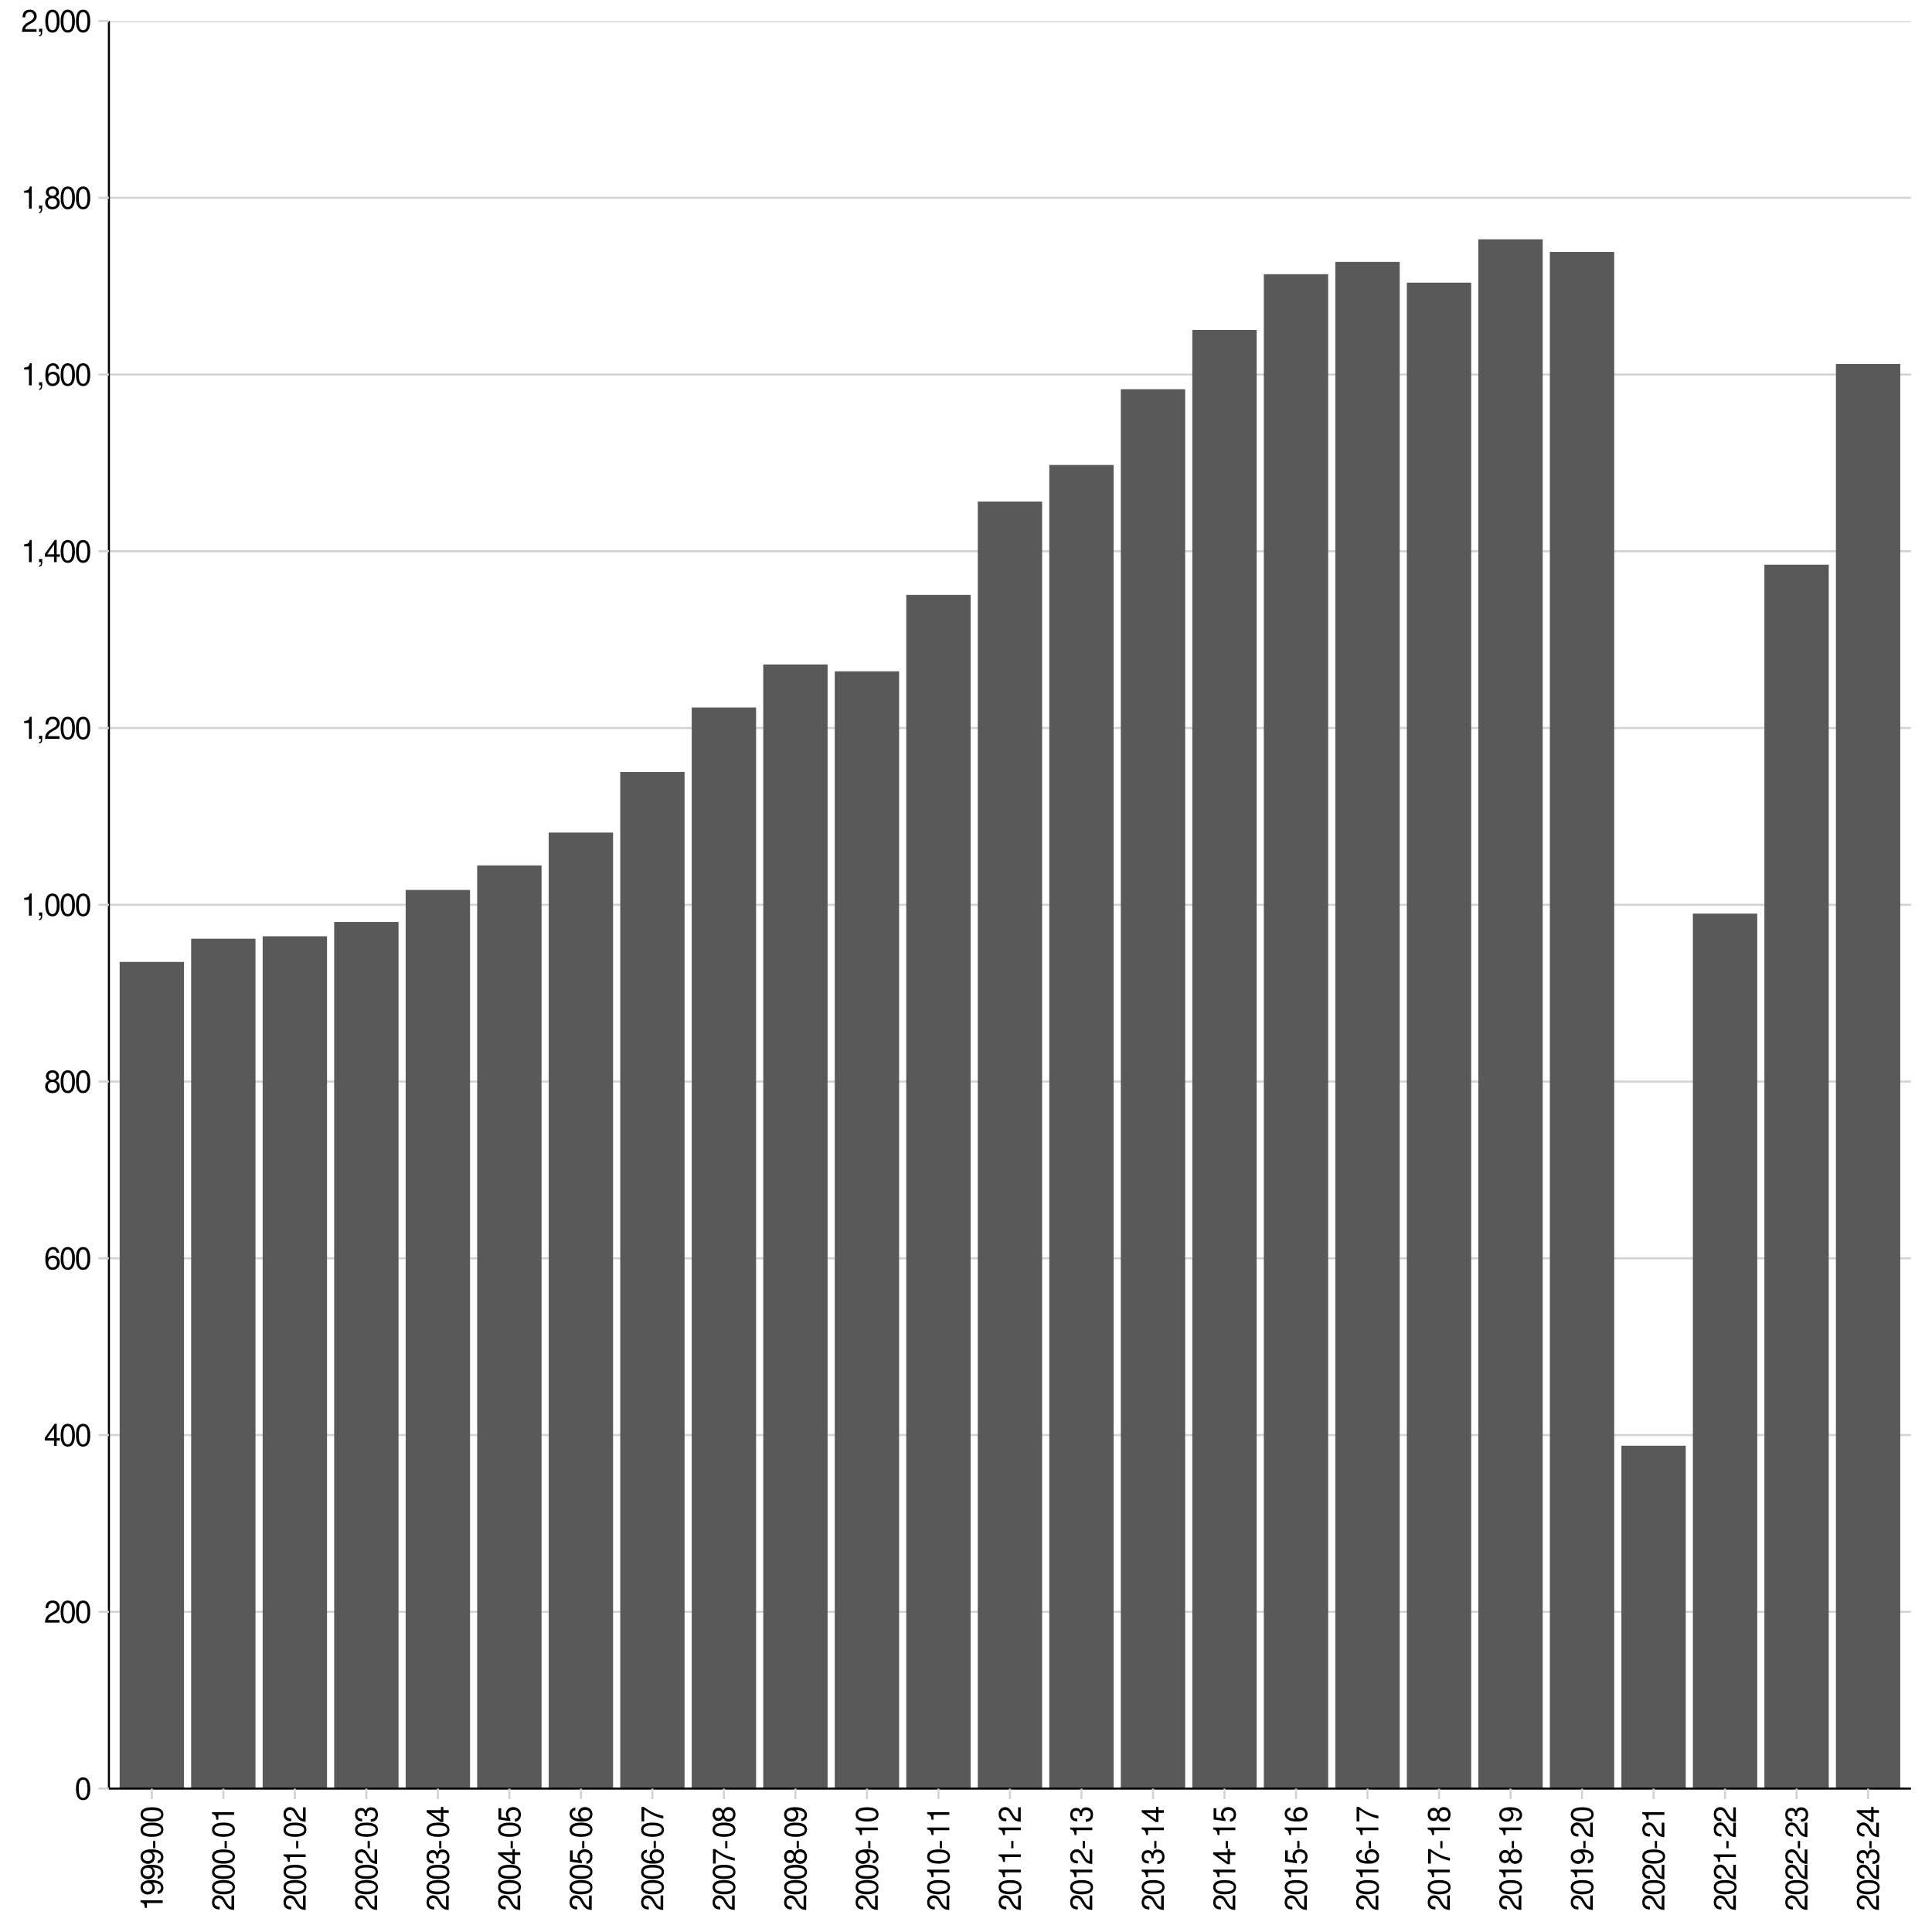
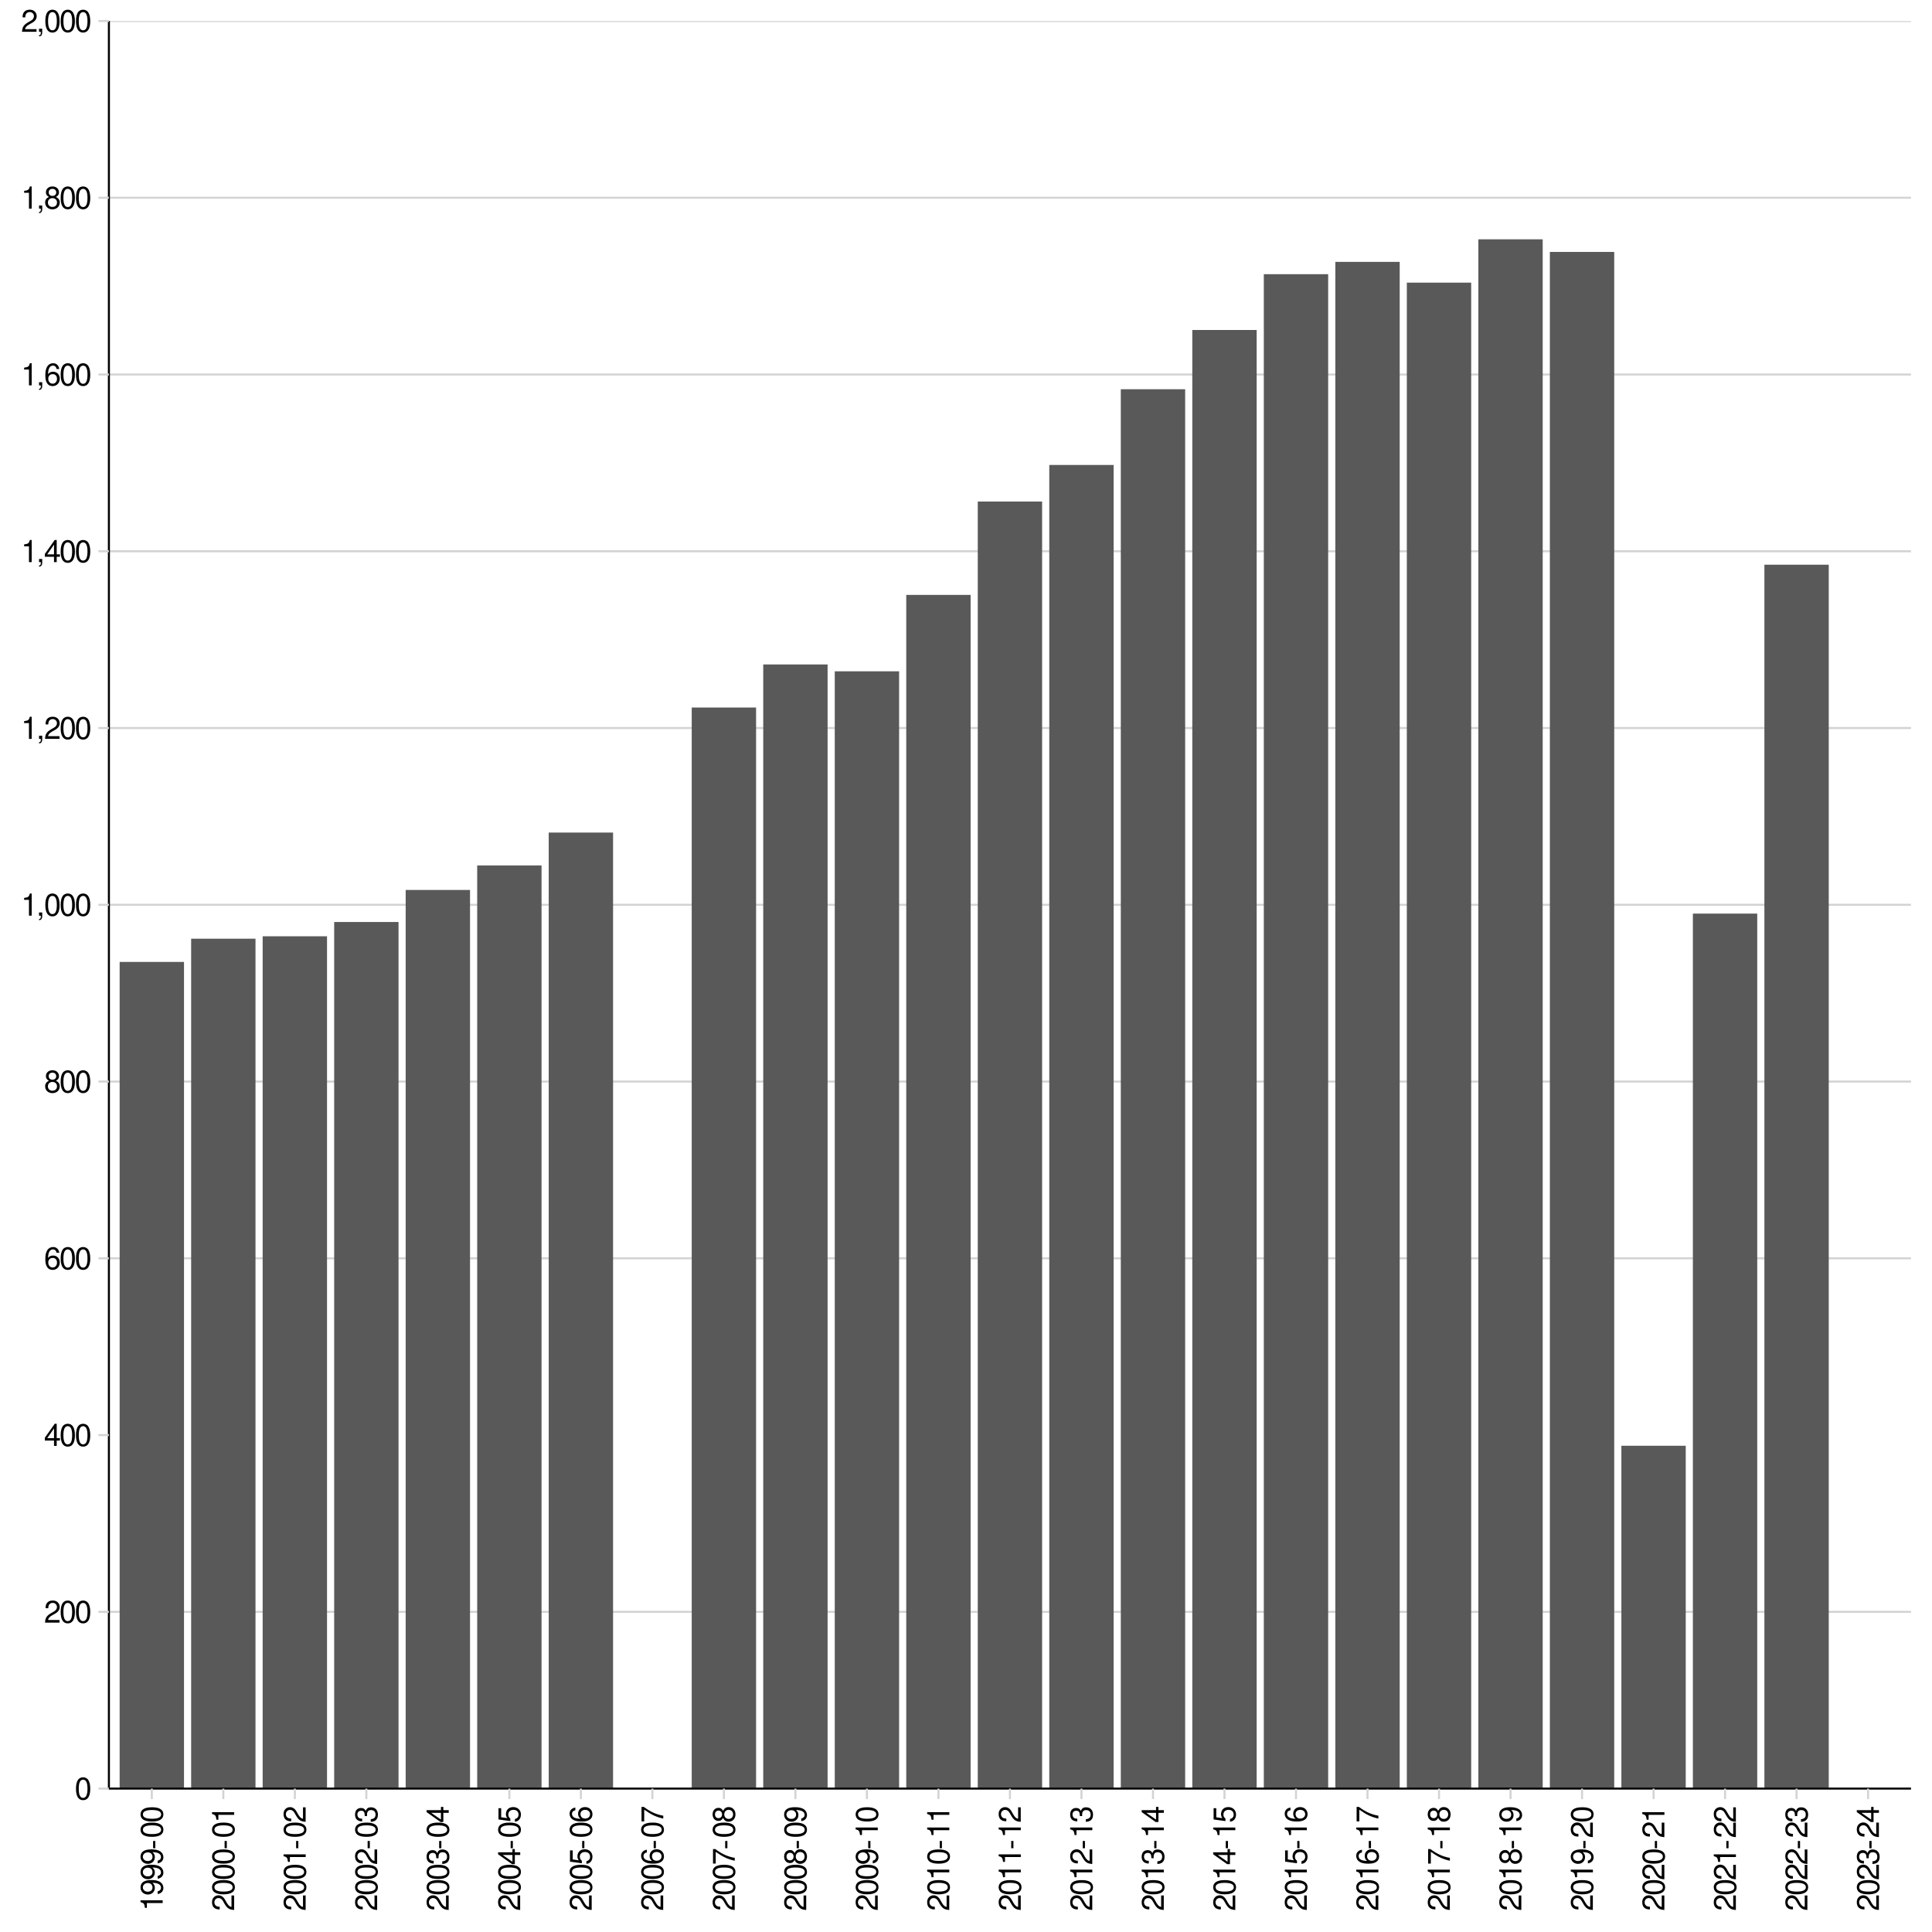
<svg xmlns="http://www.w3.org/2000/svg" xmlns:xlink="http://www.w3.org/1999/xlink" width="504pt" height="504pt" viewBox="0 0 504 504" version="1.1">
  <defs>
    <g>
      <symbol overflow="visible" id="glyph0-0">
        <path style="stroke:none;" d="" />
      </symbol>
      <symbol overflow="visible" id="glyph0-1">
        <path style="stroke:none;" d="M 2.203 -5.781 C 1.672 -5.781 1.188 -5.547 0.891 -5.156 C 0.531 -4.641 0.344 -3.875 0.344 -2.797 C 0.344 -0.844 0.984 0.188 2.203 0.188 C 3.406 0.188 4.062 -0.844 4.062 -2.75 C 4.062 -3.875 3.875 -4.625 3.5 -5.156 C 3.203 -5.547 2.734 -5.781 2.203 -5.781 Z M 2.203 -5.156 C 2.953 -5.156 3.344 -4.391 3.344 -2.812 C 3.344 -1.172 2.969 -0.406 2.188 -0.406 C 1.438 -0.406 1.062 -1.203 1.062 -2.797 C 1.062 -4.391 1.438 -5.156 2.203 -5.156 Z M 2.203 -5.156 " />
      </symbol>
      <symbol overflow="visible" id="glyph0-2">
        <path style="stroke:none;" d="M 4.047 -0.703 L 1.062 -0.703 C 1.141 -1.172 1.391 -1.484 2.094 -1.906 L 2.891 -2.359 C 3.688 -2.797 4.094 -3.391 4.094 -4.094 C 4.094 -4.578 3.891 -5.031 3.562 -5.328 C 3.219 -5.641 2.812 -5.781 2.266 -5.781 C 1.547 -5.781 1.016 -5.531 0.703 -5.031 C 0.5 -4.734 0.422 -4.375 0.406 -3.781 L 1.109 -3.781 C 1.125 -4.172 1.172 -4.406 1.266 -4.594 C 1.453 -4.953 1.828 -5.172 2.25 -5.172 C 2.891 -5.172 3.375 -4.703 3.375 -4.078 C 3.375 -3.609 3.109 -3.219 2.594 -2.922 L 1.859 -2.5 C 0.688 -1.812 0.344 -1.266 0.266 -0.016 L 4.047 -0.016 Z M 4.047 -0.703 " />
      </symbol>
      <symbol overflow="visible" id="glyph0-3">
        <path style="stroke:none;" d="M 2.609 -1.406 L 2.609 0 L 3.312 0 L 3.312 -1.406 L 4.156 -1.406 L 4.156 -2.031 L 3.312 -2.031 L 3.312 -5.781 L 2.797 -5.781 L 0.219 -2.141 L 0.219 -1.406 Z M 2.609 -2.031 L 0.844 -2.031 L 2.609 -4.578 Z M 2.609 -2.031 " />
      </symbol>
      <symbol overflow="visible" id="glyph0-4">
        <path style="stroke:none;" d="M 3.984 -4.281 C 3.844 -5.219 3.234 -5.781 2.375 -5.781 C 1.75 -5.781 1.188 -5.484 0.859 -4.953 C 0.5 -4.391 0.344 -3.688 0.344 -2.641 C 0.344 -1.656 0.484 -1.047 0.828 -0.531 C 1.125 -0.062 1.625 0.188 2.25 0.188 C 3.328 0.188 4.109 -0.625 4.109 -1.75 C 4.109 -2.812 3.391 -3.562 2.375 -3.562 C 1.812 -3.562 1.375 -3.359 1.062 -2.938 C 1.078 -4.375 1.516 -5.156 2.328 -5.156 C 2.828 -5.156 3.172 -4.844 3.281 -4.281 Z M 2.281 -2.938 C 2.953 -2.938 3.391 -2.469 3.391 -1.703 C 3.391 -0.969 2.906 -0.438 2.25 -0.438 C 1.594 -0.438 1.109 -0.984 1.109 -1.734 C 1.109 -2.453 1.578 -2.938 2.281 -2.938 Z M 2.281 -2.938 " />
      </symbol>
      <symbol overflow="visible" id="glyph0-5">
        <path style="stroke:none;" d="M 3.125 -3.047 C 3.719 -3.406 3.906 -3.703 3.906 -4.234 C 3.906 -5.156 3.203 -5.781 2.203 -5.781 C 1.203 -5.781 0.5 -5.156 0.5 -4.25 C 0.5 -3.703 0.688 -3.422 1.266 -3.047 C 0.609 -2.719 0.297 -2.25 0.297 -1.609 C 0.297 -0.547 1.078 0.188 2.203 0.188 C 3.312 0.188 4.109 -0.547 4.109 -1.609 C 4.109 -2.25 3.781 -2.719 3.125 -3.047 Z M 2.203 -5.156 C 2.797 -5.156 3.188 -4.797 3.188 -4.219 C 3.188 -3.688 2.797 -3.312 2.203 -3.312 C 1.594 -3.312 1.219 -3.688 1.219 -4.234 C 1.219 -4.797 1.594 -5.156 2.203 -5.156 Z M 2.203 -2.734 C 2.906 -2.734 3.391 -2.266 3.391 -1.594 C 3.391 -0.891 2.906 -0.438 2.188 -0.438 C 1.5 -0.438 1.016 -0.906 1.016 -1.578 C 1.016 -2.266 1.484 -2.734 2.203 -2.734 Z M 2.203 -2.734 " />
      </symbol>
      <symbol overflow="visible" id="glyph0-6">
        <path style="stroke:none;" d="M 2.078 -4.125 L 2.078 0 L 2.781 0 L 2.781 -5.781 L 2.312 -5.781 C 2.062 -4.891 1.906 -4.781 0.812 -4.625 L 0.812 -4.125 Z M 2.078 -4.125 " />
      </symbol>
      <symbol overflow="visible" id="glyph0-7">
        <path style="stroke:none;" d="M 0.703 -0.828 L 0.703 0 L 1.172 0 L 1.172 0.141 C 1.172 0.703 1.078 0.859 0.703 0.875 L 0.703 1.172 C 1.219 1.188 1.531 0.812 1.531 0.125 L 1.531 -0.828 Z M 0.703 -0.828 " />
      </symbol>
      <symbol overflow="visible" id="glyph1-0">
        <path style="stroke:none;" d="" />
      </symbol>
      <symbol overflow="visible" id="glyph1-1">
        <path style="stroke:none;" d="M -4.125 -2.078 L 0 -2.078 L 0 -2.781 L -5.781 -2.781 L -5.781 -2.312 C -4.891 -2.062 -4.781 -1.906 -4.625 -0.812 L -4.125 -0.812 Z M -4.125 -2.078 " />
      </symbol>
      <symbol overflow="visible" id="glyph1-2">
        <path style="stroke:none;" d="M -1.312 -0.422 C -0.375 -0.562 0.188 -1.172 0.188 -2.031 C 0.188 -2.656 -0.125 -3.219 -0.641 -3.562 C -1.203 -3.906 -1.906 -4.078 -2.953 -4.078 C -3.938 -4.078 -4.547 -3.922 -5.062 -3.594 C -5.531 -3.281 -5.781 -2.781 -5.781 -2.156 C -5.781 -1.078 -4.969 -0.297 -3.859 -0.297 C -2.797 -0.297 -2.047 -1.031 -2.047 -2.047 C -2.047 -2.578 -2.234 -2.984 -2.672 -3.344 C -1.234 -3.344 -0.438 -2.891 -0.438 -2.078 C -0.438 -1.578 -0.766 -1.234 -1.312 -1.125 Z M -5.172 -2.156 C -5.172 -2.812 -4.609 -3.297 -3.875 -3.297 C -3.156 -3.297 -2.656 -2.828 -2.656 -2.125 C -2.656 -1.453 -3.141 -1.031 -3.906 -1.031 C -4.641 -1.031 -5.172 -1.5 -5.172 -2.156 Z M -5.172 -2.156 " />
      </symbol>
      <symbol overflow="visible" id="glyph1-3">
        <path style="stroke:none;" d="M -2.5 -2.266 L -2.5 -0.375 L -1.922 -0.375 L -1.922 -2.266 Z M -2.5 -2.266 " />
      </symbol>
      <symbol overflow="visible" id="glyph1-4">
        <path style="stroke:none;" d="M -5.781 -2.203 C -5.781 -1.672 -5.547 -1.188 -5.156 -0.891 C -4.641 -0.531 -3.875 -0.344 -2.797 -0.344 C -0.844 -0.344 0.188 -0.984 0.188 -2.203 C 0.188 -3.406 -0.844 -4.062 -2.75 -4.062 C -3.875 -4.062 -4.625 -3.875 -5.156 -3.5 C -5.547 -3.203 -5.781 -2.734 -5.781 -2.203 Z M -5.156 -2.203 C -5.156 -2.953 -4.391 -3.344 -2.812 -3.344 C -1.172 -3.344 -0.406 -2.969 -0.406 -2.188 C -0.406 -1.438 -1.203 -1.062 -2.797 -1.062 C -4.391 -1.062 -5.156 -1.438 -5.156 -2.203 Z M -5.156 -2.203 " />
      </symbol>
      <symbol overflow="visible" id="glyph1-5">
        <path style="stroke:none;" d="M -0.703 -4.047 L -0.703 -1.062 C -1.172 -1.141 -1.484 -1.391 -1.906 -2.094 L -2.359 -2.891 C -2.797 -3.688 -3.391 -4.094 -4.094 -4.094 C -4.578 -4.094 -5.031 -3.891 -5.328 -3.562 C -5.641 -3.219 -5.781 -2.812 -5.781 -2.266 C -5.781 -1.547 -5.531 -1.016 -5.031 -0.703 C -4.734 -0.5 -4.375 -0.422 -3.781 -0.406 L -3.781 -1.109 C -4.172 -1.125 -4.406 -1.172 -4.594 -1.266 C -4.953 -1.453 -5.172 -1.828 -5.172 -2.25 C -5.172 -2.891 -4.703 -3.375 -4.078 -3.375 C -3.609 -3.375 -3.219 -3.109 -2.922 -2.594 L -2.5 -1.859 C -1.812 -0.688 -1.266 -0.344 -0.016 -0.266 L -0.016 -4.047 Z M -0.703 -4.047 " />
      </symbol>
      <symbol overflow="visible" id="glyph1-6">
        <path style="stroke:none;" d="M -2.656 -1.766 L -2.656 -2.156 C -2.656 -2.922 -2.297 -3.328 -1.609 -3.328 C -0.875 -3.328 -0.438 -2.891 -0.438 -2.156 C -0.438 -1.391 -0.828 -1.016 -1.688 -0.953 L -1.688 -0.25 C -1.219 -0.281 -0.906 -0.375 -0.656 -0.5 C -0.094 -0.797 0.188 -1.359 0.188 -2.125 C 0.188 -3.297 -0.516 -4.047 -1.609 -4.047 C -2.359 -4.047 -2.75 -3.766 -2.984 -3.094 C -3.203 -3.609 -3.609 -3.875 -4.188 -3.875 C -5.188 -3.875 -5.781 -3.234 -5.781 -2.156 C -5.781 -1.016 -5.141 -0.406 -3.922 -0.375 L -3.922 -1.078 C -4.266 -1.094 -4.469 -1.125 -4.641 -1.203 C -4.969 -1.375 -5.172 -1.719 -5.172 -2.156 C -5.172 -2.781 -4.797 -3.156 -4.172 -3.156 C -3.766 -3.156 -3.516 -3.016 -3.375 -2.703 C -3.297 -2.516 -3.266 -2.25 -3.25 -1.766 Z M -2.656 -1.766 " />
      </symbol>
      <symbol overflow="visible" id="glyph1-7">
        <path style="stroke:none;" d="M -1.406 -2.609 L 0 -2.609 L 0 -3.312 L -1.406 -3.312 L -1.406 -4.156 L -2.031 -4.156 L -2.031 -3.312 L -5.781 -3.312 L -5.781 -2.797 L -2.141 -0.219 L -1.406 -0.219 Z M -2.031 -2.609 L -2.031 -0.844 L -4.578 -2.609 Z M -2.031 -2.609 " />
      </symbol>
      <symbol overflow="visible" id="glyph1-8">
        <path style="stroke:none;" d="M -5.672 -3.812 L -5.672 -0.875 L -2.578 -0.453 L -2.578 -1.109 C -2.969 -1.438 -3.109 -1.703 -3.109 -2.156 C -3.109 -2.906 -2.594 -3.391 -1.75 -3.391 C -0.938 -3.391 -0.438 -2.906 -0.438 -2.141 C -0.438 -1.531 -0.75 -1.156 -1.391 -0.984 L -1.391 -0.281 C -0.922 -0.375 -0.703 -0.453 -0.5 -0.625 C -0.062 -0.938 0.188 -1.516 0.188 -2.156 C 0.188 -3.297 -0.641 -4.109 -1.844 -4.109 C -2.969 -4.109 -3.734 -3.359 -3.734 -2.266 C -3.734 -1.875 -3.625 -1.547 -3.391 -1.219 L -4.969 -1.453 L -4.969 -3.812 Z M -5.672 -3.812 " />
      </symbol>
      <symbol overflow="visible" id="glyph1-9">
        <path style="stroke:none;" d="M -4.281 -3.984 C -5.219 -3.844 -5.781 -3.234 -5.781 -2.375 C -5.781 -1.75 -5.484 -1.188 -4.953 -0.859 C -4.391 -0.5 -3.688 -0.344 -2.641 -0.344 C -1.656 -0.344 -1.047 -0.484 -0.531 -0.828 C -0.062 -1.125 0.188 -1.625 0.188 -2.25 C 0.188 -3.328 -0.625 -4.109 -1.75 -4.109 C -2.812 -4.109 -3.562 -3.391 -3.562 -2.375 C -3.562 -1.812 -3.359 -1.375 -2.938 -1.062 C -4.375 -1.078 -5.156 -1.516 -5.156 -2.328 C -5.156 -2.828 -4.844 -3.172 -4.281 -3.281 Z M -2.938 -2.281 C -2.938 -2.953 -2.469 -3.391 -1.703 -3.391 C -0.969 -3.391 -0.438 -2.906 -0.438 -2.25 C -0.438 -1.594 -0.984 -1.109 -1.734 -1.109 C -2.453 -1.109 -2.938 -1.578 -2.938 -2.281 Z M -2.938 -2.281 " />
      </symbol>
      <symbol overflow="visible" id="glyph1-10">
        <path style="stroke:none;" d="M -5.672 -4.156 L -5.672 -0.375 L -4.969 -0.375 L -4.969 -3.438 C -3.047 -2.078 -1.859 -1.531 0 -1.109 L 0 -1.859 C -1.812 -2.172 -3.375 -2.875 -5.078 -4.156 Z M -5.672 -4.156 " />
      </symbol>
      <symbol overflow="visible" id="glyph1-11">
        <path style="stroke:none;" d="M -3.047 -3.125 C -3.406 -3.719 -3.703 -3.906 -4.234 -3.906 C -5.156 -3.906 -5.781 -3.203 -5.781 -2.203 C -5.781 -1.203 -5.156 -0.5 -4.25 -0.5 C -3.703 -0.5 -3.422 -0.688 -3.047 -1.266 C -2.719 -0.609 -2.25 -0.297 -1.609 -0.297 C -0.547 -0.297 0.188 -1.078 0.188 -2.203 C 0.188 -3.312 -0.547 -4.109 -1.609 -4.109 C -2.25 -4.109 -2.719 -3.781 -3.047 -3.125 Z M -5.156 -2.203 C -5.156 -2.797 -4.797 -3.188 -4.219 -3.188 C -3.688 -3.188 -3.312 -2.797 -3.312 -2.203 C -3.312 -1.594 -3.688 -1.219 -4.234 -1.219 C -4.797 -1.219 -5.156 -1.594 -5.156 -2.203 Z M -2.734 -2.203 C -2.734 -2.906 -2.266 -3.391 -1.594 -3.391 C -0.891 -3.391 -0.438 -2.906 -0.438 -2.188 C -0.438 -1.5 -0.906 -1.016 -1.578 -1.016 C -2.266 -1.016 -2.734 -1.484 -2.734 -2.203 Z M -2.734 -2.203 " />
      </symbol>
    </g>
    <clipPath id="clip1">
      <path d="M 28.41 466 L 498.52 466 L 498.52 466.59 L 28.41 466.59 Z M 28.41 466 " />
    </clipPath>
    <clipPath id="clip2">
      <path d="M 28.41 420 L 498.52 420 L 498.52 421 L 28.41 421 Z M 28.41 420 " />
    </clipPath>
    <clipPath id="clip3">
      <path d="M 28.41 374 L 498.52 374 L 498.52 375 L 28.41 375 Z M 28.41 374 " />
    </clipPath>
    <clipPath id="clip4">
      <path d="M 28.41 327 L 498.52 327 L 498.52 329 L 28.41 329 Z M 28.41 327 " />
    </clipPath>
    <clipPath id="clip5">
      <path d="M 28.41 281 L 498.52 281 L 498.52 283 L 28.41 283 Z M 28.41 281 " />
    </clipPath>
    <clipPath id="clip6">
      <path d="M 28.41 235 L 498.52 235 L 498.52 237 L 28.41 237 Z M 28.41 235 " />
    </clipPath>
    <clipPath id="clip7">
      <path d="M 28.41 189 L 498.52 189 L 498.52 191 L 28.41 191 Z M 28.41 189 " />
    </clipPath>
    <clipPath id="clip8">
      <path d="M 28.41 143 L 498.52 143 L 498.52 145 L 28.41 145 Z M 28.41 143 " />
    </clipPath>
    <clipPath id="clip9">
      <path d="M 28.41 97 L 498.52 97 L 498.52 98 L 28.41 98 Z M 28.41 97 " />
    </clipPath>
    <clipPath id="clip10">
      <path d="M 28.41 51 L 498.52 51 L 498.52 52 L 28.41 52 Z M 28.41 51 " />
    </clipPath>
    <clipPath id="clip11">
      <path d="M 28.41 5.48 L 498.52 5.48 L 498.52 6 L 28.41 6 Z M 28.41 5.48 " />
    </clipPath>
    <clipPath id="clip12">
      <path d="M 31 250 L 48 250 L 48 466.59 L 31 466.59 Z M 31 250 " />
    </clipPath>
    <clipPath id="clip13">
      <path d="M 49 244 L 67 244 L 67 466.59 L 49 466.59 Z M 49 244 " />
    </clipPath>
    <clipPath id="clip14">
      <path d="M 68 244 L 86 244 L 86 466.59 L 68 466.59 Z M 68 244 " />
    </clipPath>
    <clipPath id="clip15">
      <path d="M 87 240 L 104 240 L 104 466.59 L 87 466.59 Z M 87 240 " />
    </clipPath>
    <clipPath id="clip16">
      <path d="M 105 232 L 123 232 L 123 466.59 L 105 466.59 Z M 105 232 " />
    </clipPath>
    <clipPath id="clip17">
      <path d="M 124 225 L 142 225 L 142 466.59 L 124 466.59 Z M 124 225 " />
    </clipPath>
    <clipPath id="clip18">
      <path d="M 143 217 L 160 217 L 160 466.59 L 143 466.59 Z M 143 217 " />
    </clipPath>
    <clipPath id="clip19">
-       <path d="M 161 201 L 179 201 L 179 466.59 L 161 466.59 Z M 161 201 " />
-     </clipPath>
+       </clipPath>
    <clipPath id="clip20">
      <path d="M 180 184 L 198 184 L 198 466.59 L 180 466.59 Z M 180 184 " />
    </clipPath>
    <clipPath id="clip21">
      <path d="M 199 173 L 216 173 L 216 466.59 L 199 466.59 Z M 199 173 " />
    </clipPath>
    <clipPath id="clip22">
      <path d="M 217 175 L 235 175 L 235 466.59 L 217 466.59 Z M 217 175 " />
    </clipPath>
    <clipPath id="clip23">
      <path d="M 236 155 L 254 155 L 254 466.59 L 236 466.59 Z M 236 155 " />
    </clipPath>
    <clipPath id="clip24">
      <path d="M 255 130 L 272 130 L 272 466.59 L 255 466.59 Z M 255 130 " />
    </clipPath>
    <clipPath id="clip25">
      <path d="M 273 121 L 291 121 L 291 466.59 L 273 466.59 Z M 273 121 " />
    </clipPath>
    <clipPath id="clip26">
      <path d="M 292 101 L 310 101 L 310 466.59 L 292 466.59 Z M 292 101 " />
    </clipPath>
    <clipPath id="clip27">
      <path d="M 311 86 L 328 86 L 328 466.59 L 311 466.59 Z M 311 86 " />
    </clipPath>
    <clipPath id="clip28">
      <path d="M 329 71 L 347 71 L 347 466.59 L 329 466.59 Z M 329 71 " />
    </clipPath>
    <clipPath id="clip29">
-       <path d="M 348 68 L 366 68 L 366 466.59 L 348 466.59 Z M 348 68 " />
+       <path d="M 348 68 L 366 68 L 366 466.59 L 348 466.59 Z " />
    </clipPath>
    <clipPath id="clip30">
      <path d="M 367 73 L 384 73 L 384 466.59 L 367 466.59 Z M 367 73 " />
    </clipPath>
    <clipPath id="clip31">
      <path d="M 385 62 L 403 62 L 403 466.59 L 385 466.59 Z M 385 62 " />
    </clipPath>
    <clipPath id="clip32">
      <path d="M 404 65 L 422 65 L 422 466.59 L 404 466.59 Z M 404 65 " />
    </clipPath>
    <clipPath id="clip33">
      <path d="M 422 377 L 440 377 L 440 466.59 L 422 466.59 Z M 422 377 " />
    </clipPath>
    <clipPath id="clip34">
      <path d="M 441 238 L 459 238 L 459 466.59 L 441 466.59 Z M 441 238 " />
    </clipPath>
    <clipPath id="clip35">
      <path d="M 460 147 L 478 147 L 478 466.59 L 460 466.59 Z M 460 147 " />
    </clipPath>
    <clipPath id="clip36">
-       <path d="M 478 94 L 496 94 L 496 466.59 L 478 466.59 Z M 478 94 " />
-     </clipPath>
+       </clipPath>
  </defs>
  <g id="surface5452">
-     <rect x="0" y="0" width="504" height="504" style="fill:rgb(100%,100%,100%);fill-opacity:1;stroke:none;" />
    <rect x="0" y="0" width="504" height="504" style="fill:rgb(100%,100%,100%);fill-opacity:1;stroke:none;" />
    <path style="fill:none;stroke-width:1.067;stroke-linecap:round;stroke-linejoin:round;stroke:rgb(100%,100%,100%);stroke-opacity:1;stroke-miterlimit:10;" d="M 0 504 L 504 504 L 504 0 L 0 0 Z M 0 504 " />
    <g clip-path="url(#clip1)" clip-rule="nonzero">
      <path style="fill:none;stroke-width:0.533;stroke-linecap:butt;stroke-linejoin:round;stroke:rgb(82.745%,82.745%,82.745%);stroke-opacity:1;stroke-miterlimit:10;" d="M 28.41 466.59 L 498.52 466.59 " />
    </g>
    <g clip-path="url(#clip2)" clip-rule="nonzero">
      <path style="fill:none;stroke-width:0.533;stroke-linecap:butt;stroke-linejoin:round;stroke:rgb(82.745%,82.745%,82.745%);stroke-opacity:1;stroke-miterlimit:10;" d="M 28.41 420.477 L 498.52 420.477 " />
    </g>
    <g clip-path="url(#clip3)" clip-rule="nonzero">
-       <path style="fill:none;stroke-width:0.533;stroke-linecap:butt;stroke-linejoin:round;stroke:rgb(82.745%,82.745%,82.745%);stroke-opacity:1;stroke-miterlimit:10;" d="M 28.41 374.367 L 498.52 374.367 " />
-     </g>
+       </g>
    <g clip-path="url(#clip4)" clip-rule="nonzero">
      <path style="fill:none;stroke-width:0.533;stroke-linecap:butt;stroke-linejoin:round;stroke:rgb(82.745%,82.745%,82.745%);stroke-opacity:1;stroke-miterlimit:10;" d="M 28.41 328.258 L 498.52 328.258 " />
    </g>
    <g clip-path="url(#clip5)" clip-rule="nonzero">
      <path style="fill:none;stroke-width:0.533;stroke-linecap:butt;stroke-linejoin:round;stroke:rgb(82.745%,82.745%,82.745%);stroke-opacity:1;stroke-miterlimit:10;" d="M 28.41 282.145 L 498.52 282.145 " />
    </g>
    <g clip-path="url(#clip6)" clip-rule="nonzero">
      <path style="fill:none;stroke-width:0.533;stroke-linecap:butt;stroke-linejoin:round;stroke:rgb(82.745%,82.745%,82.745%);stroke-opacity:1;stroke-miterlimit:10;" d="M 28.41 236.035 L 498.52 236.035 " />
    </g>
    <g clip-path="url(#clip7)" clip-rule="nonzero">
      <path style="fill:none;stroke-width:0.533;stroke-linecap:butt;stroke-linejoin:round;stroke:rgb(82.745%,82.745%,82.745%);stroke-opacity:1;stroke-miterlimit:10;" d="M 28.41 189.922 L 498.52 189.922 " />
    </g>
    <g clip-path="url(#clip8)" clip-rule="nonzero">
      <path style="fill:none;stroke-width:0.533;stroke-linecap:butt;stroke-linejoin:round;stroke:rgb(82.745%,82.745%,82.745%);stroke-opacity:1;stroke-miterlimit:10;" d="M 28.41 143.812 L 498.52 143.812 " />
    </g>
    <g clip-path="url(#clip9)" clip-rule="nonzero">
      <path style="fill:none;stroke-width:0.533;stroke-linecap:butt;stroke-linejoin:round;stroke:rgb(82.745%,82.745%,82.745%);stroke-opacity:1;stroke-miterlimit:10;" d="M 28.41 97.703 L 498.52 97.703 " />
    </g>
    <g clip-path="url(#clip10)" clip-rule="nonzero">
      <path style="fill:none;stroke-width:0.533;stroke-linecap:butt;stroke-linejoin:round;stroke:rgb(82.745%,82.745%,82.745%);stroke-opacity:1;stroke-miterlimit:10;" d="M 28.41 51.59 L 498.52 51.59 " />
    </g>
    <g clip-path="url(#clip11)" clip-rule="nonzero">
      <path style="fill:none;stroke-width:0.533;stroke-linecap:butt;stroke-linejoin:round;stroke:rgb(82.745%,82.745%,82.745%);stroke-opacity:1;stroke-miterlimit:10;" d="M 28.41 5.48 L 498.52 5.48 " />
    </g>
    <g clip-path="url(#clip12)" clip-rule="nonzero">
      <path style=" stroke:none;fill-rule:nonzero;fill:rgb(34.902%,34.902%,34.902%);fill-opacity:1;" d="M 31.211 466.59 L 48 466.59 L 48 250.934 L 31.211 250.934 Z M 31.211 466.59 " />
    </g>
    <g clip-path="url(#clip13)" clip-rule="nonzero">
      <path style=" stroke:none;fill-rule:nonzero;fill:rgb(34.902%,34.902%,34.902%);fill-opacity:1;" d="M 49.863 466.59 L 66.652 466.59 L 66.652 244.875 L 49.863 244.875 Z M 49.863 466.59 " />
    </g>
    <g clip-path="url(#clip14)" clip-rule="nonzero">
      <path style=" stroke:none;fill-rule:nonzero;fill:rgb(34.902%,34.902%,34.902%);fill-opacity:1;" d="M 68.52 466.59 L 85.309 466.59 L 85.309 244.25 L 68.52 244.25 Z M 68.52 466.59 " />
    </g>
    <g clip-path="url(#clip15)" clip-rule="nonzero">
      <path style=" stroke:none;fill-rule:nonzero;fill:rgb(34.902%,34.902%,34.902%);fill-opacity:1;" d="M 87.176 466.59 L 103.965 466.59 L 103.965 240.527 L 87.176 240.527 Z M 87.176 466.59 " />
    </g>
    <g clip-path="url(#clip16)" clip-rule="nonzero">
      <path style=" stroke:none;fill-rule:nonzero;fill:rgb(34.902%,34.902%,34.902%);fill-opacity:1;" d="M 105.828 466.59 L 122.617 466.59 L 122.617 232.16 L 105.828 232.16 Z M 105.828 466.59 " />
    </g>
    <g clip-path="url(#clip17)" clip-rule="nonzero">
      <path style=" stroke:none;fill-rule:nonzero;fill:rgb(34.902%,34.902%,34.902%);fill-opacity:1;" d="M 124.484 466.59 L 141.273 466.59 L 141.273 225.762 L 124.484 225.762 Z M 124.484 466.59 " />
    </g>
    <g clip-path="url(#clip18)" clip-rule="nonzero">
      <path style=" stroke:none;fill-rule:nonzero;fill:rgb(34.902%,34.902%,34.902%);fill-opacity:1;" d="M 143.141 466.59 L 159.93 466.59 L 159.93 217.188 L 143.141 217.188 Z M 143.141 466.59 " />
    </g>
    <g clip-path="url(#clip19)" clip-rule="nonzero">
      <path style=" stroke:none;fill-rule:nonzero;fill:rgb(34.902%,34.902%,34.902%);fill-opacity:1;" d="M 161.797 466.59 L 178.586 466.59 L 178.586 201.391 L 161.797 201.391 Z M 161.797 466.59 " />
    </g>
    <g clip-path="url(#clip20)" clip-rule="nonzero">
      <path style=" stroke:none;fill-rule:nonzero;fill:rgb(34.902%,34.902%,34.902%);fill-opacity:1;" d="M 180.449 466.59 L 197.238 466.59 L 197.238 184.566 L 180.449 184.566 Z M 180.449 466.59 " />
    </g>
    <g clip-path="url(#clip21)" clip-rule="nonzero">
      <path style=" stroke:none;fill-rule:nonzero;fill:rgb(34.902%,34.902%,34.902%);fill-opacity:1;" d="M 199.105 466.59 L 215.895 466.59 L 215.895 173.34 L 199.105 173.34 Z M 199.105 466.59 " />
    </g>
    <g clip-path="url(#clip22)" clip-rule="nonzero">
      <path style=" stroke:none;fill-rule:nonzero;fill:rgb(34.902%,34.902%,34.902%);fill-opacity:1;" d="M 217.762 466.59 L 234.551 466.59 L 234.551 175.129 L 217.762 175.129 Z M 217.762 466.59 " />
    </g>
    <g clip-path="url(#clip23)" clip-rule="nonzero">
      <path style=" stroke:none;fill-rule:nonzero;fill:rgb(34.902%,34.902%,34.902%);fill-opacity:1;" d="M 236.414 466.59 L 253.203 466.59 L 253.203 155.188 L 236.414 155.188 Z M 236.414 466.59 " />
    </g>
    <g clip-path="url(#clip24)" clip-rule="nonzero">
      <path style=" stroke:none;fill-rule:nonzero;fill:rgb(34.902%,34.902%,34.902%);fill-opacity:1;" d="M 255.07 466.59 L 271.859 466.59 L 271.859 130.84 L 255.07 130.84 Z M 255.07 466.59 " />
    </g>
    <g clip-path="url(#clip25)" clip-rule="nonzero">
      <path style=" stroke:none;fill-rule:nonzero;fill:rgb(34.902%,34.902%,34.902%);fill-opacity:1;" d="M 273.727 466.59 L 290.516 466.59 L 290.516 121.293 L 273.727 121.293 Z M 273.727 466.59 " />
    </g>
    <g clip-path="url(#clip26)" clip-rule="nonzero">
      <path style=" stroke:none;fill-rule:nonzero;fill:rgb(34.902%,34.902%,34.902%);fill-opacity:1;" d="M 292.383 466.59 L 309.172 466.59 L 309.172 101.535 L 292.383 101.535 Z M 292.383 466.59 " />
    </g>
    <g clip-path="url(#clip27)" clip-rule="nonzero">
      <path style=" stroke:none;fill-rule:nonzero;fill:rgb(34.902%,34.902%,34.902%);fill-opacity:1;" d="M 311.035 466.59 L 327.824 466.59 L 327.824 86.082 L 311.035 86.082 Z M 311.035 466.59 " />
    </g>
    <g clip-path="url(#clip28)" clip-rule="nonzero">
      <path style=" stroke:none;fill-rule:nonzero;fill:rgb(34.902%,34.902%,34.902%);fill-opacity:1;" d="M 329.691 466.59 L 346.48 466.59 L 346.48 71.531 L 329.691 71.531 Z M 329.691 466.59 " />
    </g>
    <g clip-path="url(#clip29)" clip-rule="nonzero">
      <path style=" stroke:none;fill-rule:nonzero;fill:rgb(34.902%,34.902%,34.902%);fill-opacity:1;" d="M 348.348 466.59 L 365.137 466.59 L 365.137 68.312 L 348.348 68.312 Z M 348.348 466.59 " />
    </g>
    <g clip-path="url(#clip30)" clip-rule="nonzero">
      <path style=" stroke:none;fill-rule:nonzero;fill:rgb(34.902%,34.902%,34.902%);fill-opacity:1;" d="M 367 466.59 L 383.789 466.59 L 383.789 73.727 L 367 73.727 Z M 367 466.59 " />
    </g>
    <g clip-path="url(#clip31)" clip-rule="nonzero">
      <path style=" stroke:none;fill-rule:nonzero;fill:rgb(34.902%,34.902%,34.902%);fill-opacity:1;" d="M 385.656 466.59 L 402.445 466.59 L 402.445 62.43 L 385.656 62.43 Z M 385.656 466.59 " />
    </g>
    <g clip-path="url(#clip32)" clip-rule="nonzero">
      <path style=" stroke:none;fill-rule:nonzero;fill:rgb(34.902%,34.902%,34.902%);fill-opacity:1;" d="M 404.312 466.59 L 421.102 466.59 L 421.102 65.715 L 404.312 65.715 Z M 404.312 466.59 " />
    </g>
    <g clip-path="url(#clip33)" clip-rule="nonzero">
      <path style=" stroke:none;fill-rule:nonzero;fill:rgb(34.902%,34.902%,34.902%);fill-opacity:1;" d="M 422.969 466.59 L 439.758 466.59 L 439.758 377.16 L 422.969 377.16 Z M 422.969 466.59 " />
    </g>
    <g clip-path="url(#clip34)" clip-rule="nonzero">
      <path style=" stroke:none;fill-rule:nonzero;fill:rgb(34.902%,34.902%,34.902%);fill-opacity:1;" d="M 441.621 466.59 L 458.41 466.59 L 458.41 238.328 L 441.621 238.328 Z M 441.621 466.59 " />
    </g>
    <g clip-path="url(#clip35)" clip-rule="nonzero">
      <path style=" stroke:none;fill-rule:nonzero;fill:rgb(34.902%,34.902%,34.902%);fill-opacity:1;" d="M 460.277 466.59 L 477.066 466.59 L 477.066 147.316 L 460.277 147.316 Z M 460.277 466.59 " />
    </g>
    <g clip-path="url(#clip36)" clip-rule="nonzero">
      <path style=" stroke:none;fill-rule:nonzero;fill:rgb(34.902%,34.902%,34.902%);fill-opacity:1;" d="M 478.934 466.59 L 495.723 466.59 L 495.723 94.934 L 478.934 94.934 Z M 478.934 466.59 " />
    </g>
    <path style="fill:none;stroke-width:0.533;stroke-linecap:butt;stroke-linejoin:round;stroke:rgb(0%,0%,0%);stroke-opacity:1;stroke-miterlimit:10;" d="M 28.41 466.59 L 28.41 5.48 " />
    <g style="fill:rgb(0%,0%,0%);fill-opacity:1;">
      <use xlink:href="#glyph0-1" x="19.48" y="469.422" />
    </g>
    <g style="fill:rgb(0%,0%,0%);fill-opacity:1;">
      <use xlink:href="#glyph0-2" x="11.48" y="423.309" />
      <use xlink:href="#glyph0-1" x="15.48" y="423.309" />
      <use xlink:href="#glyph0-1" x="19.48" y="423.309" />
    </g>
    <g style="fill:rgb(0%,0%,0%);fill-opacity:1;">
      <use xlink:href="#glyph0-3" x="11.48" y="377.199" />
      <use xlink:href="#glyph0-1" x="15.48" y="377.199" />
      <use xlink:href="#glyph0-1" x="19.48" y="377.199" />
    </g>
    <g style="fill:rgb(0%,0%,0%);fill-opacity:1;">
      <use xlink:href="#glyph0-4" x="11.48" y="331.09" />
      <use xlink:href="#glyph0-1" x="15.48" y="331.09" />
      <use xlink:href="#glyph0-1" x="19.48" y="331.09" />
    </g>
    <g style="fill:rgb(0%,0%,0%);fill-opacity:1;">
      <use xlink:href="#glyph0-5" x="11.48" y="284.977" />
      <use xlink:href="#glyph0-1" x="15.48" y="284.977" />
      <use xlink:href="#glyph0-1" x="19.48" y="284.977" />
    </g>
    <g style="fill:rgb(0%,0%,0%);fill-opacity:1;">
      <use xlink:href="#glyph0-6" x="5.48" y="238.867" />
      <use xlink:href="#glyph0-7" x="9.48" y="238.867" />
      <use xlink:href="#glyph0-1" x="11.48" y="238.867" />
      <use xlink:href="#glyph0-1" x="15.48" y="238.867" />
      <use xlink:href="#glyph0-1" x="19.48" y="238.867" />
    </g>
    <g style="fill:rgb(0%,0%,0%);fill-opacity:1;">
      <use xlink:href="#glyph0-6" x="5.48" y="192.754" />
      <use xlink:href="#glyph0-7" x="9.48" y="192.754" />
      <use xlink:href="#glyph0-2" x="11.48" y="192.754" />
      <use xlink:href="#glyph0-1" x="15.48" y="192.754" />
      <use xlink:href="#glyph0-1" x="19.48" y="192.754" />
    </g>
    <g style="fill:rgb(0%,0%,0%);fill-opacity:1;">
      <use xlink:href="#glyph0-6" x="5.48" y="146.645" />
      <use xlink:href="#glyph0-7" x="9.48" y="146.645" />
      <use xlink:href="#glyph0-3" x="11.48" y="146.645" />
      <use xlink:href="#glyph0-1" x="15.48" y="146.645" />
      <use xlink:href="#glyph0-1" x="19.48" y="146.645" />
    </g>
    <g style="fill:rgb(0%,0%,0%);fill-opacity:1;">
      <use xlink:href="#glyph0-6" x="5.48" y="100.535" />
      <use xlink:href="#glyph0-7" x="9.48" y="100.535" />
      <use xlink:href="#glyph0-4" x="11.48" y="100.535" />
      <use xlink:href="#glyph0-1" x="15.48" y="100.535" />
      <use xlink:href="#glyph0-1" x="19.48" y="100.535" />
    </g>
    <g style="fill:rgb(0%,0%,0%);fill-opacity:1;">
      <use xlink:href="#glyph0-6" x="5.48" y="54.422" />
      <use xlink:href="#glyph0-7" x="9.48" y="54.422" />
      <use xlink:href="#glyph0-5" x="11.48" y="54.422" />
      <use xlink:href="#glyph0-1" x="15.48" y="54.422" />
      <use xlink:href="#glyph0-1" x="19.48" y="54.422" />
    </g>
    <g style="fill:rgb(0%,0%,0%);fill-opacity:1;">
      <use xlink:href="#glyph0-2" x="5.48" y="8.312" />
      <use xlink:href="#glyph0-7" x="9.48" y="8.312" />
      <use xlink:href="#glyph0-1" x="11.48" y="8.312" />
      <use xlink:href="#glyph0-1" x="15.48" y="8.312" />
      <use xlink:href="#glyph0-1" x="19.48" y="8.312" />
    </g>
    <path style="fill:none;stroke-width:0.533;stroke-linecap:butt;stroke-linejoin:round;stroke:rgb(82.745%,82.745%,82.745%);stroke-opacity:1;stroke-miterlimit:10;" d="M 25.672 466.59 L 28.41 466.59 " />
    <path style="fill:none;stroke-width:0.533;stroke-linecap:butt;stroke-linejoin:round;stroke:rgb(82.745%,82.745%,82.745%);stroke-opacity:1;stroke-miterlimit:10;" d="M 25.672 420.477 L 28.41 420.477 " />
    <path style="fill:none;stroke-width:0.533;stroke-linecap:butt;stroke-linejoin:round;stroke:rgb(82.745%,82.745%,82.745%);stroke-opacity:1;stroke-miterlimit:10;" d="M 25.672 374.367 L 28.41 374.367 " />
    <path style="fill:none;stroke-width:0.533;stroke-linecap:butt;stroke-linejoin:round;stroke:rgb(82.745%,82.745%,82.745%);stroke-opacity:1;stroke-miterlimit:10;" d="M 25.672 328.258 L 28.41 328.258 " />
    <path style="fill:none;stroke-width:0.533;stroke-linecap:butt;stroke-linejoin:round;stroke:rgb(82.745%,82.745%,82.745%);stroke-opacity:1;stroke-miterlimit:10;" d="M 25.672 282.145 L 28.41 282.145 " />
    <path style="fill:none;stroke-width:0.533;stroke-linecap:butt;stroke-linejoin:round;stroke:rgb(82.745%,82.745%,82.745%);stroke-opacity:1;stroke-miterlimit:10;" d="M 25.672 236.035 L 28.41 236.035 " />
    <path style="fill:none;stroke-width:0.533;stroke-linecap:butt;stroke-linejoin:round;stroke:rgb(82.745%,82.745%,82.745%);stroke-opacity:1;stroke-miterlimit:10;" d="M 25.672 189.922 L 28.41 189.922 " />
    <path style="fill:none;stroke-width:0.533;stroke-linecap:butt;stroke-linejoin:round;stroke:rgb(82.745%,82.745%,82.745%);stroke-opacity:1;stroke-miterlimit:10;" d="M 25.672 143.812 L 28.41 143.812 " />
    <path style="fill:none;stroke-width:0.533;stroke-linecap:butt;stroke-linejoin:round;stroke:rgb(82.745%,82.745%,82.745%);stroke-opacity:1;stroke-miterlimit:10;" d="M 25.672 97.703 L 28.41 97.703 " />
    <path style="fill:none;stroke-width:0.533;stroke-linecap:butt;stroke-linejoin:round;stroke:rgb(82.745%,82.745%,82.745%);stroke-opacity:1;stroke-miterlimit:10;" d="M 25.672 51.59 L 28.41 51.59 " />
    <path style="fill:none;stroke-width:0.533;stroke-linecap:butt;stroke-linejoin:round;stroke:rgb(82.745%,82.745%,82.745%);stroke-opacity:1;stroke-miterlimit:10;" d="M 25.672 5.48 L 28.41 5.48 " />
    <path style="fill:none;stroke-width:0.533;stroke-linecap:butt;stroke-linejoin:round;stroke:rgb(0%,0%,0%);stroke-opacity:1;stroke-miterlimit:10;" d="M 28.41 466.59 L 498.52 466.59 " />
    <path style="fill:none;stroke-width:0.533;stroke-linecap:butt;stroke-linejoin:round;stroke:rgb(82.745%,82.745%,82.745%);stroke-opacity:1;stroke-miterlimit:10;" d="M 39.605 469.328 L 39.605 466.59 " />
    <path style="fill:none;stroke-width:0.533;stroke-linecap:butt;stroke-linejoin:round;stroke:rgb(82.745%,82.745%,82.745%);stroke-opacity:1;stroke-miterlimit:10;" d="M 58.258 469.328 L 58.258 466.59 " />
    <path style="fill:none;stroke-width:0.533;stroke-linecap:butt;stroke-linejoin:round;stroke:rgb(82.745%,82.745%,82.745%);stroke-opacity:1;stroke-miterlimit:10;" d="M 76.914 469.328 L 76.914 466.59 " />
    <path style="fill:none;stroke-width:0.533;stroke-linecap:butt;stroke-linejoin:round;stroke:rgb(82.745%,82.745%,82.745%);stroke-opacity:1;stroke-miterlimit:10;" d="M 95.57 469.328 L 95.57 466.59 " />
-     <path style="fill:none;stroke-width:0.533;stroke-linecap:butt;stroke-linejoin:round;stroke:rgb(82.745%,82.745%,82.745%);stroke-opacity:1;stroke-miterlimit:10;" d="M 114.227 469.328 L 114.227 466.59 " />
    <path style="fill:none;stroke-width:0.533;stroke-linecap:butt;stroke-linejoin:round;stroke:rgb(82.745%,82.745%,82.745%);stroke-opacity:1;stroke-miterlimit:10;" d="M 132.879 469.328 L 132.879 466.59 " />
    <path style="fill:none;stroke-width:0.533;stroke-linecap:butt;stroke-linejoin:round;stroke:rgb(82.745%,82.745%,82.745%);stroke-opacity:1;stroke-miterlimit:10;" d="M 151.535 469.328 L 151.535 466.59 " />
    <path style="fill:none;stroke-width:0.533;stroke-linecap:butt;stroke-linejoin:round;stroke:rgb(82.745%,82.745%,82.745%);stroke-opacity:1;stroke-miterlimit:10;" d="M 170.191 469.328 L 170.191 466.59 " />
    <path style="fill:none;stroke-width:0.533;stroke-linecap:butt;stroke-linejoin:round;stroke:rgb(82.745%,82.745%,82.745%);stroke-opacity:1;stroke-miterlimit:10;" d="M 188.844 469.328 L 188.844 466.59 " />
    <path style="fill:none;stroke-width:0.533;stroke-linecap:butt;stroke-linejoin:round;stroke:rgb(82.745%,82.745%,82.745%);stroke-opacity:1;stroke-miterlimit:10;" d="M 207.5 469.328 L 207.5 466.59 " />
    <path style="fill:none;stroke-width:0.533;stroke-linecap:butt;stroke-linejoin:round;stroke:rgb(82.745%,82.745%,82.745%);stroke-opacity:1;stroke-miterlimit:10;" d="M 226.156 469.328 L 226.156 466.59 " />
    <path style="fill:none;stroke-width:0.533;stroke-linecap:butt;stroke-linejoin:round;stroke:rgb(82.745%,82.745%,82.745%);stroke-opacity:1;stroke-miterlimit:10;" d="M 244.812 469.328 L 244.812 466.59 " />
    <path style="fill:none;stroke-width:0.533;stroke-linecap:butt;stroke-linejoin:round;stroke:rgb(82.745%,82.745%,82.745%);stroke-opacity:1;stroke-miterlimit:10;" d="M 263.465 469.328 L 263.465 466.59 " />
    <path style="fill:none;stroke-width:0.533;stroke-linecap:butt;stroke-linejoin:round;stroke:rgb(82.745%,82.745%,82.745%);stroke-opacity:1;stroke-miterlimit:10;" d="M 282.121 469.328 L 282.121 466.59 " />
    <path style="fill:none;stroke-width:0.533;stroke-linecap:butt;stroke-linejoin:round;stroke:rgb(82.745%,82.745%,82.745%);stroke-opacity:1;stroke-miterlimit:10;" d="M 300.777 469.328 L 300.777 466.59 " />
    <path style="fill:none;stroke-width:0.533;stroke-linecap:butt;stroke-linejoin:round;stroke:rgb(82.745%,82.745%,82.745%);stroke-opacity:1;stroke-miterlimit:10;" d="M 319.43 469.328 L 319.43 466.59 " />
    <path style="fill:none;stroke-width:0.533;stroke-linecap:butt;stroke-linejoin:round;stroke:rgb(82.745%,82.745%,82.745%);stroke-opacity:1;stroke-miterlimit:10;" d="M 338.086 469.328 L 338.086 466.59 " />
    <path style="fill:none;stroke-width:0.533;stroke-linecap:butt;stroke-linejoin:round;stroke:rgb(82.745%,82.745%,82.745%);stroke-opacity:1;stroke-miterlimit:10;" d="M 356.742 469.328 L 356.742 466.59 " />
    <path style="fill:none;stroke-width:0.533;stroke-linecap:butt;stroke-linejoin:round;stroke:rgb(82.745%,82.745%,82.745%);stroke-opacity:1;stroke-miterlimit:10;" d="M 375.398 469.328 L 375.398 466.59 " />
    <path style="fill:none;stroke-width:0.533;stroke-linecap:butt;stroke-linejoin:round;stroke:rgb(82.745%,82.745%,82.745%);stroke-opacity:1;stroke-miterlimit:10;" d="M 394.051 469.328 L 394.051 466.59 " />
    <path style="fill:none;stroke-width:0.533;stroke-linecap:butt;stroke-linejoin:round;stroke:rgb(82.745%,82.745%,82.745%);stroke-opacity:1;stroke-miterlimit:10;" d="M 412.707 469.328 L 412.707 466.59 " />
    <path style="fill:none;stroke-width:0.533;stroke-linecap:butt;stroke-linejoin:round;stroke:rgb(82.745%,82.745%,82.745%);stroke-opacity:1;stroke-miterlimit:10;" d="M 431.363 469.328 L 431.363 466.59 " />
    <path style="fill:none;stroke-width:0.533;stroke-linecap:butt;stroke-linejoin:round;stroke:rgb(82.745%,82.745%,82.745%);stroke-opacity:1;stroke-miterlimit:10;" d="M 450.016 469.328 L 450.016 466.59 " />
    <path style="fill:none;stroke-width:0.533;stroke-linecap:butt;stroke-linejoin:round;stroke:rgb(82.745%,82.745%,82.745%);stroke-opacity:1;stroke-miterlimit:10;" d="M 468.672 469.328 L 468.672 466.59 " />
    <path style="fill:none;stroke-width:0.533;stroke-linecap:butt;stroke-linejoin:round;stroke:rgb(82.745%,82.745%,82.745%);stroke-opacity:1;stroke-miterlimit:10;" d="M 487.328 469.328 L 487.328 466.59 " />
    <g style="fill:rgb(0%,0%,0%);fill-opacity:1;">
      <use xlink:href="#glyph1-1" x="42.438" y="498.52" />
      <use xlink:href="#glyph1-2" x="42.438" y="494.52" />
      <use xlink:href="#glyph1-2" x="42.438" y="490.52" />
      <use xlink:href="#glyph1-2" x="42.438" y="486.52" />
      <use xlink:href="#glyph1-3" x="42.438" y="482.52" />
      <use xlink:href="#glyph1-4" x="42.438" y="479.52" />
      <use xlink:href="#glyph1-4" x="42.438" y="475.52" />
    </g>
    <g style="fill:rgb(0%,0%,0%);fill-opacity:1;">
      <use xlink:href="#glyph1-5" x="61.09" y="498.52" />
      <use xlink:href="#glyph1-4" x="61.09" y="494.52" />
      <use xlink:href="#glyph1-4" x="61.09" y="490.52" />
      <use xlink:href="#glyph1-4" x="61.09" y="486.52" />
      <use xlink:href="#glyph1-3" x="61.09" y="482.52" />
      <use xlink:href="#glyph1-4" x="61.09" y="479.52" />
      <use xlink:href="#glyph1-1" x="61.09" y="475.52" />
    </g>
    <g style="fill:rgb(0%,0%,0%);fill-opacity:1;">
      <use xlink:href="#glyph1-5" x="79.746" y="498.52" />
      <use xlink:href="#glyph1-4" x="79.746" y="494.52" />
      <use xlink:href="#glyph1-4" x="79.746" y="490.52" />
      <use xlink:href="#glyph1-1" x="79.746" y="486.52" />
      <use xlink:href="#glyph1-3" x="79.746" y="482.52" />
      <use xlink:href="#glyph1-4" x="79.746" y="479.52" />
      <use xlink:href="#glyph1-5" x="79.746" y="475.52" />
    </g>
    <g style="fill:rgb(0%,0%,0%);fill-opacity:1;">
      <use xlink:href="#glyph1-5" x="98.402" y="498.52" />
      <use xlink:href="#glyph1-4" x="98.402" y="494.52" />
      <use xlink:href="#glyph1-4" x="98.402" y="490.52" />
      <use xlink:href="#glyph1-5" x="98.402" y="486.52" />
      <use xlink:href="#glyph1-3" x="98.402" y="482.52" />
      <use xlink:href="#glyph1-4" x="98.402" y="479.52" />
      <use xlink:href="#glyph1-6" x="98.402" y="475.52" />
    </g>
    <g style="fill:rgb(0%,0%,0%);fill-opacity:1;">
      <use xlink:href="#glyph1-5" x="117.059" y="498.52" />
      <use xlink:href="#glyph1-4" x="117.059" y="494.52" />
      <use xlink:href="#glyph1-4" x="117.059" y="490.52" />
      <use xlink:href="#glyph1-6" x="117.059" y="486.52" />
      <use xlink:href="#glyph1-3" x="117.059" y="482.52" />
      <use xlink:href="#glyph1-4" x="117.059" y="479.52" />
      <use xlink:href="#glyph1-7" x="117.059" y="475.52" />
    </g>
    <g style="fill:rgb(0%,0%,0%);fill-opacity:1;">
      <use xlink:href="#glyph1-5" x="135.711" y="498.52" />
      <use xlink:href="#glyph1-4" x="135.711" y="494.52" />
      <use xlink:href="#glyph1-4" x="135.711" y="490.52" />
      <use xlink:href="#glyph1-7" x="135.711" y="486.52" />
      <use xlink:href="#glyph1-3" x="135.711" y="482.52" />
      <use xlink:href="#glyph1-4" x="135.711" y="479.52" />
      <use xlink:href="#glyph1-8" x="135.711" y="475.52" />
    </g>
    <g style="fill:rgb(0%,0%,0%);fill-opacity:1;">
      <use xlink:href="#glyph1-5" x="154.367" y="498.52" />
      <use xlink:href="#glyph1-4" x="154.367" y="494.52" />
      <use xlink:href="#glyph1-4" x="154.367" y="490.52" />
      <use xlink:href="#glyph1-8" x="154.367" y="486.52" />
      <use xlink:href="#glyph1-3" x="154.367" y="482.52" />
      <use xlink:href="#glyph1-4" x="154.367" y="479.52" />
      <use xlink:href="#glyph1-9" x="154.367" y="475.52" />
    </g>
    <g style="fill:rgb(0%,0%,0%);fill-opacity:1;">
      <use xlink:href="#glyph1-5" x="173.023" y="498.52" />
      <use xlink:href="#glyph1-4" x="173.023" y="494.52" />
      <use xlink:href="#glyph1-4" x="173.023" y="490.52" />
      <use xlink:href="#glyph1-9" x="173.023" y="486.52" />
      <use xlink:href="#glyph1-3" x="173.023" y="482.52" />
      <use xlink:href="#glyph1-4" x="173.023" y="479.52" />
      <use xlink:href="#glyph1-10" x="173.023" y="475.52" />
    </g>
    <g style="fill:rgb(0%,0%,0%);fill-opacity:1;">
      <use xlink:href="#glyph1-5" x="191.676" y="498.52" />
      <use xlink:href="#glyph1-4" x="191.676" y="494.52" />
      <use xlink:href="#glyph1-4" x="191.676" y="490.52" />
      <use xlink:href="#glyph1-10" x="191.676" y="486.52" />
      <use xlink:href="#glyph1-3" x="191.676" y="482.52" />
      <use xlink:href="#glyph1-4" x="191.676" y="479.52" />
      <use xlink:href="#glyph1-11" x="191.676" y="475.52" />
    </g>
    <g style="fill:rgb(0%,0%,0%);fill-opacity:1;">
      <use xlink:href="#glyph1-5" x="210.332" y="498.52" />
      <use xlink:href="#glyph1-4" x="210.332" y="494.52" />
      <use xlink:href="#glyph1-4" x="210.332" y="490.52" />
      <use xlink:href="#glyph1-11" x="210.332" y="486.52" />
      <use xlink:href="#glyph1-3" x="210.332" y="482.52" />
      <use xlink:href="#glyph1-4" x="210.332" y="479.52" />
      <use xlink:href="#glyph1-2" x="210.332" y="475.52" />
    </g>
    <g style="fill:rgb(0%,0%,0%);fill-opacity:1;">
      <use xlink:href="#glyph1-5" x="228.988" y="498.52" />
      <use xlink:href="#glyph1-4" x="228.988" y="494.52" />
      <use xlink:href="#glyph1-4" x="228.988" y="490.52" />
      <use xlink:href="#glyph1-2" x="228.988" y="486.52" />
      <use xlink:href="#glyph1-3" x="228.988" y="482.52" />
      <use xlink:href="#glyph1-1" x="228.988" y="479.52" />
      <use xlink:href="#glyph1-4" x="228.988" y="475.52" />
    </g>
    <g style="fill:rgb(0%,0%,0%);fill-opacity:1;">
      <use xlink:href="#glyph1-5" x="247.645" y="498.52" />
      <use xlink:href="#glyph1-4" x="247.645" y="494.52" />
      <use xlink:href="#glyph1-1" x="247.645" y="490.52" />
      <use xlink:href="#glyph1-4" x="247.645" y="486.52" />
      <use xlink:href="#glyph1-3" x="247.645" y="482.52" />
      <use xlink:href="#glyph1-1" x="247.645" y="479.52" />
      <use xlink:href="#glyph1-1" x="247.645" y="475.52" />
    </g>
    <g style="fill:rgb(0%,0%,0%);fill-opacity:1;">
      <use xlink:href="#glyph1-5" x="266.297" y="498.52" />
      <use xlink:href="#glyph1-4" x="266.297" y="494.52" />
      <use xlink:href="#glyph1-1" x="266.297" y="490.52" />
      <use xlink:href="#glyph1-1" x="266.297" y="486.52" />
      <use xlink:href="#glyph1-3" x="266.297" y="482.52" />
      <use xlink:href="#glyph1-1" x="266.297" y="479.52" />
      <use xlink:href="#glyph1-5" x="266.297" y="475.52" />
    </g>
    <g style="fill:rgb(0%,0%,0%);fill-opacity:1;">
      <use xlink:href="#glyph1-5" x="284.953" y="498.52" />
      <use xlink:href="#glyph1-4" x="284.953" y="494.52" />
      <use xlink:href="#glyph1-1" x="284.953" y="490.52" />
      <use xlink:href="#glyph1-5" x="284.953" y="486.52" />
      <use xlink:href="#glyph1-3" x="284.953" y="482.52" />
      <use xlink:href="#glyph1-1" x="284.953" y="479.52" />
      <use xlink:href="#glyph1-6" x="284.953" y="475.52" />
    </g>
    <g style="fill:rgb(0%,0%,0%);fill-opacity:1;">
      <use xlink:href="#glyph1-5" x="303.609" y="498.52" />
      <use xlink:href="#glyph1-4" x="303.609" y="494.52" />
      <use xlink:href="#glyph1-1" x="303.609" y="490.52" />
      <use xlink:href="#glyph1-6" x="303.609" y="486.52" />
      <use xlink:href="#glyph1-3" x="303.609" y="482.52" />
      <use xlink:href="#glyph1-1" x="303.609" y="479.52" />
      <use xlink:href="#glyph1-7" x="303.609" y="475.52" />
    </g>
    <g style="fill:rgb(0%,0%,0%);fill-opacity:1;">
      <use xlink:href="#glyph1-5" x="322.262" y="498.52" />
      <use xlink:href="#glyph1-4" x="322.262" y="494.52" />
      <use xlink:href="#glyph1-1" x="322.262" y="490.52" />
      <use xlink:href="#glyph1-7" x="322.262" y="486.52" />
      <use xlink:href="#glyph1-3" x="322.262" y="482.52" />
      <use xlink:href="#glyph1-1" x="322.262" y="479.52" />
      <use xlink:href="#glyph1-8" x="322.262" y="475.52" />
    </g>
    <g style="fill:rgb(0%,0%,0%);fill-opacity:1;">
      <use xlink:href="#glyph1-5" x="340.918" y="498.52" />
      <use xlink:href="#glyph1-4" x="340.918" y="494.52" />
      <use xlink:href="#glyph1-1" x="340.918" y="490.52" />
      <use xlink:href="#glyph1-8" x="340.918" y="486.52" />
      <use xlink:href="#glyph1-3" x="340.918" y="482.52" />
      <use xlink:href="#glyph1-1" x="340.918" y="479.52" />
      <use xlink:href="#glyph1-9" x="340.918" y="475.52" />
    </g>
    <g style="fill:rgb(0%,0%,0%);fill-opacity:1;">
      <use xlink:href="#glyph1-5" x="359.574" y="498.52" />
      <use xlink:href="#glyph1-4" x="359.574" y="494.52" />
      <use xlink:href="#glyph1-1" x="359.574" y="490.52" />
      <use xlink:href="#glyph1-9" x="359.574" y="486.52" />
      <use xlink:href="#glyph1-3" x="359.574" y="482.52" />
      <use xlink:href="#glyph1-1" x="359.574" y="479.52" />
      <use xlink:href="#glyph1-10" x="359.574" y="475.52" />
    </g>
    <g style="fill:rgb(0%,0%,0%);fill-opacity:1;">
      <use xlink:href="#glyph1-5" x="378.23" y="498.52" />
      <use xlink:href="#glyph1-4" x="378.23" y="494.52" />
      <use xlink:href="#glyph1-1" x="378.23" y="490.52" />
      <use xlink:href="#glyph1-10" x="378.23" y="486.52" />
      <use xlink:href="#glyph1-3" x="378.23" y="482.52" />
      <use xlink:href="#glyph1-1" x="378.23" y="479.52" />
      <use xlink:href="#glyph1-11" x="378.23" y="475.52" />
    </g>
    <g style="fill:rgb(0%,0%,0%);fill-opacity:1;">
      <use xlink:href="#glyph1-5" x="396.883" y="498.52" />
      <use xlink:href="#glyph1-4" x="396.883" y="494.52" />
      <use xlink:href="#glyph1-1" x="396.883" y="490.52" />
      <use xlink:href="#glyph1-11" x="396.883" y="486.52" />
      <use xlink:href="#glyph1-3" x="396.883" y="482.52" />
      <use xlink:href="#glyph1-1" x="396.883" y="479.52" />
      <use xlink:href="#glyph1-2" x="396.883" y="475.52" />
    </g>
    <g style="fill:rgb(0%,0%,0%);fill-opacity:1;">
      <use xlink:href="#glyph1-5" x="415.539" y="498.52" />
      <use xlink:href="#glyph1-4" x="415.539" y="494.52" />
      <use xlink:href="#glyph1-1" x="415.539" y="490.52" />
      <use xlink:href="#glyph1-2" x="415.539" y="486.52" />
      <use xlink:href="#glyph1-3" x="415.539" y="482.52" />
      <use xlink:href="#glyph1-5" x="415.539" y="479.52" />
      <use xlink:href="#glyph1-4" x="415.539" y="475.52" />
    </g>
    <g style="fill:rgb(0%,0%,0%);fill-opacity:1;">
      <use xlink:href="#glyph1-5" x="434.195" y="498.52" />
      <use xlink:href="#glyph1-4" x="434.195" y="494.52" />
      <use xlink:href="#glyph1-5" x="434.195" y="490.52" />
      <use xlink:href="#glyph1-4" x="434.195" y="486.52" />
      <use xlink:href="#glyph1-3" x="434.195" y="482.52" />
      <use xlink:href="#glyph1-5" x="434.195" y="479.52" />
      <use xlink:href="#glyph1-1" x="434.195" y="475.52" />
    </g>
    <g style="fill:rgb(0%,0%,0%);fill-opacity:1;">
      <use xlink:href="#glyph1-5" x="452.848" y="498.52" />
      <use xlink:href="#glyph1-4" x="452.848" y="494.52" />
      <use xlink:href="#glyph1-5" x="452.848" y="490.52" />
      <use xlink:href="#glyph1-1" x="452.848" y="486.52" />
      <use xlink:href="#glyph1-3" x="452.848" y="482.52" />
      <use xlink:href="#glyph1-5" x="452.848" y="479.52" />
      <use xlink:href="#glyph1-5" x="452.848" y="475.52" />
    </g>
    <g style="fill:rgb(0%,0%,0%);fill-opacity:1;">
      <use xlink:href="#glyph1-5" x="471.504" y="498.52" />
      <use xlink:href="#glyph1-4" x="471.504" y="494.52" />
      <use xlink:href="#glyph1-5" x="471.504" y="490.52" />
      <use xlink:href="#glyph1-5" x="471.504" y="486.52" />
      <use xlink:href="#glyph1-3" x="471.504" y="482.52" />
      <use xlink:href="#glyph1-5" x="471.504" y="479.52" />
      <use xlink:href="#glyph1-6" x="471.504" y="475.52" />
    </g>
    <g style="fill:rgb(0%,0%,0%);fill-opacity:1;">
      <use xlink:href="#glyph1-5" x="490.16" y="498.52" />
      <use xlink:href="#glyph1-4" x="490.16" y="494.52" />
      <use xlink:href="#glyph1-5" x="490.16" y="490.52" />
      <use xlink:href="#glyph1-6" x="490.16" y="486.52" />
      <use xlink:href="#glyph1-3" x="490.16" y="482.52" />
      <use xlink:href="#glyph1-5" x="490.16" y="479.52" />
      <use xlink:href="#glyph1-7" x="490.16" y="475.52" />
    </g>
  </g>
</svg>